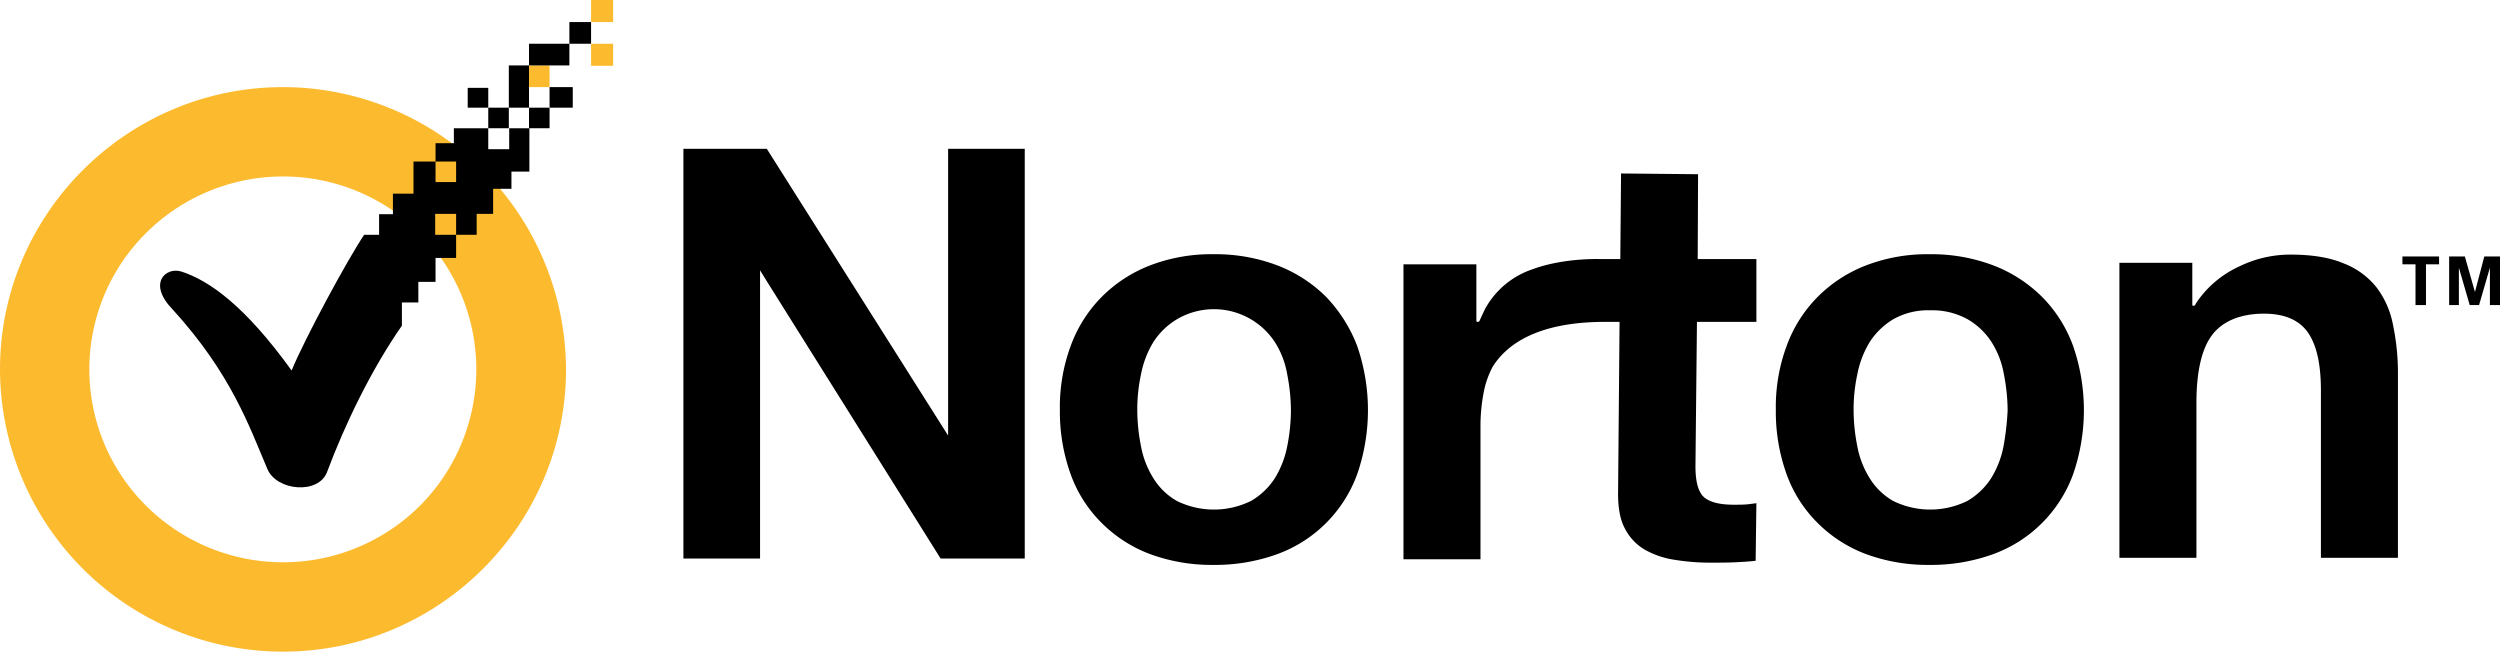
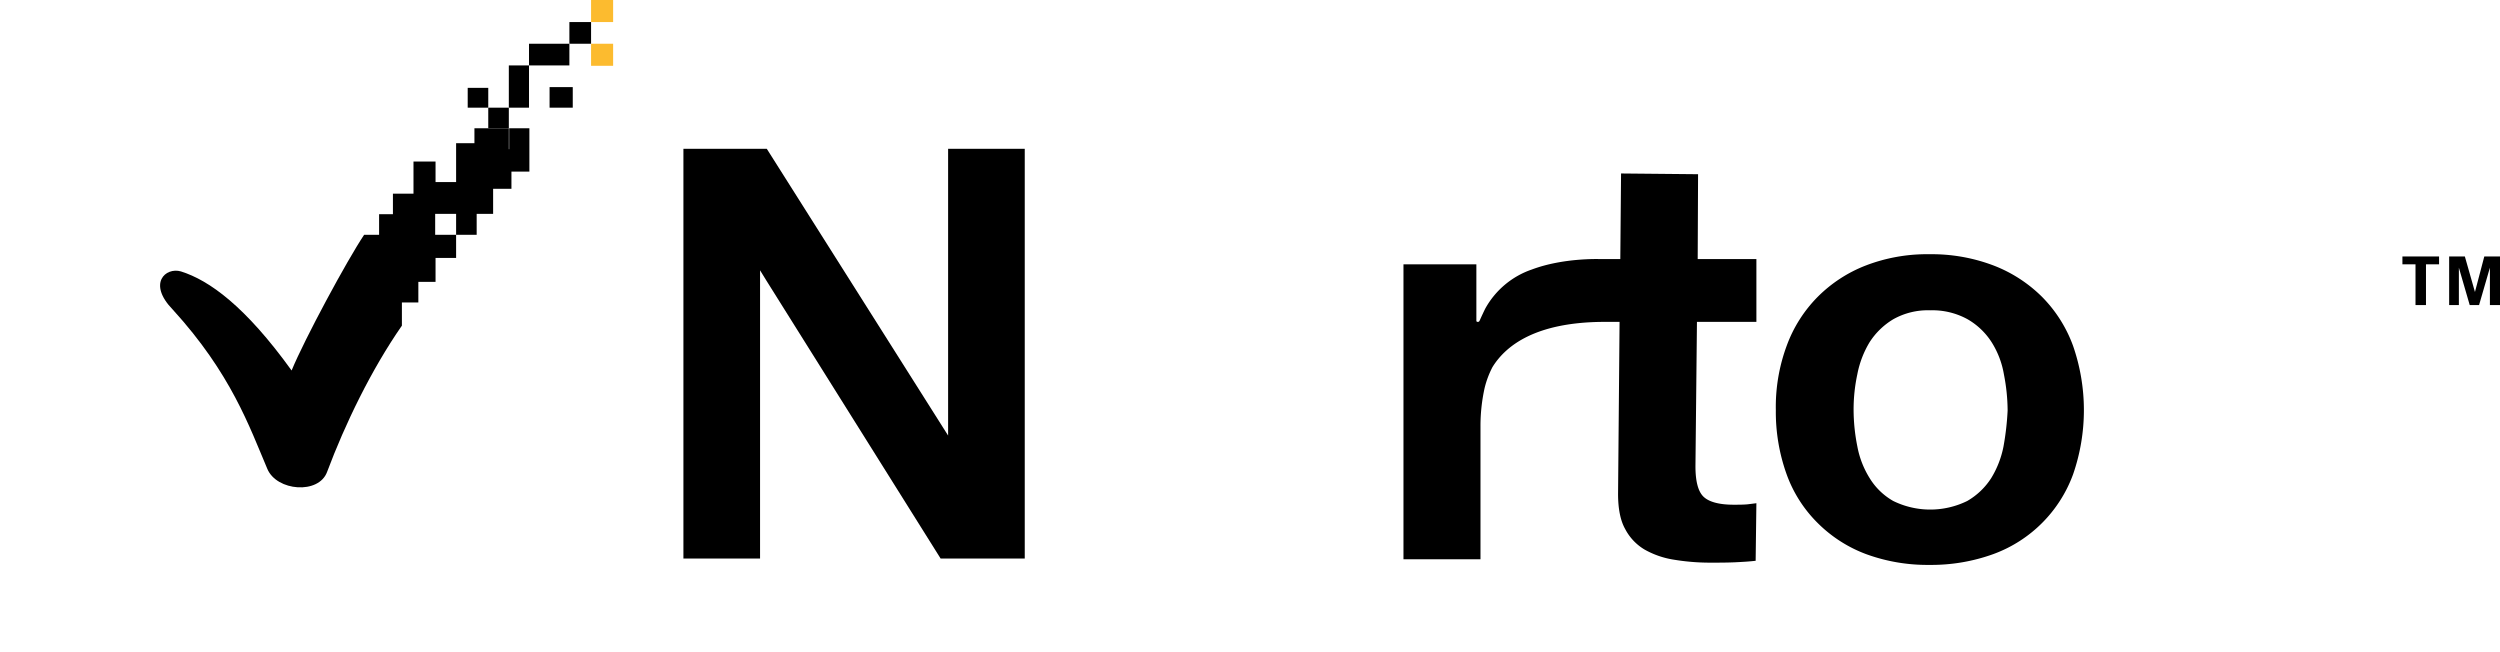
<svg xmlns="http://www.w3.org/2000/svg" viewBox="0 0 668.7 174.3">
  <defs>
    <style>.cls-1{fill:#fcbb2f;}.cls-1,.cls-2{fill-rule:evenodd;}</style>
  </defs>
  <g id="Layer_2" data-name="Layer 2">
    <g id="svg8">
-       <path class="cls-1" d="M112.3,135.3a51.91,51.91,0,0,1-73.2,0,51.42,51.42,0,0,1,0-73,51.91,51.91,0,0,1,73.2,0,51.66,51.66,0,0,1,0,73ZM75.7,23.3C34,23.3,0,57.2,0,98.8a75.67,75.67,0,0,0,75.7,75.5c41.7,0,75.7-33.9,75.7-75.5A75.8,75.8,0,0,0,75.7,23.3Z" />
      <polygon class="cls-1" points="158.1 17.6 164 17.6 164 11.7 158.1 11.7 158.1 17.6" />
      <polygon class="cls-1" points="158.1 0 158.1 5.9 164 5.9 164 0 158.1 0" />
-       <polygon class="cls-1" points="147 17.5 141.5 17.5 141.5 23.3 147 23.3 147 17.5" />
      <polygon class="cls-2" points="136.1 28.8 130.6 28.8 130.6 34.3 136.1 34.3 136.1 28.8" />
      <polygon class="cls-2" points="147 28.8 153.2 28.8 153.2 23.3 147 23.3 147 28.8" />
      <polygon class="cls-2" points="130.6 23.5 125.1 23.5 125.1 28.8 130.6 28.8 130.6 23.5" />
-       <polygon class="cls-2" points="141.5 34.3 147 34.3 147 28.8 141.5 28.8 141.5 34.3" />
      <polygon class="cls-2" points="152.3 11.7 158.1 11.7 158.1 5.9 152.3 5.9 152.3 11.7" />
      <polygon class="cls-2" points="152.3 11.7 141.5 11.7 141.5 17.5 152.3 17.5 152.3 11.7" />
      <polygon class="cls-2" points="141.5 17.5 136.1 17.5 136.1 28.8 141.5 28.8 141.5 17.5" />
-       <path class="cls-2" d="M136.1,39.9h-5.5V34.3h-9.2v4h-4.9v4.9H122v5.5h-5.5V43.2h-5.9v8.6h-5.5v5.5h-3.7v5.5h-4C92.9,69.5,81.5,90.6,78,99.1,65.6,81.9,56,75,48.4,72.6c-4.1-1.2-9,3.2-2.2,10.2,15.6,17.1,20.5,31.3,25.3,42.6,2.5,6,13.8,6.9,16,.8,4.8-12.8,11.8-27.3,20-39.1V80.9h4.4V75.4h4.6V69H122V62.8h-5.6V57.2H122v5.6h5.5V57.2h4.4V50.5h4.9V45.9h4.8V34.3h-5.4v5.6Z" />
+       <path class="cls-2" d="M136.1,39.9V34.3h-9.2v4h-4.9v4.9H122v5.5h-5.5V43.2h-5.9v8.6h-5.5v5.5h-3.7v5.5h-4C92.9,69.5,81.5,90.6,78,99.1,65.6,81.9,56,75,48.4,72.6c-4.1-1.2-9,3.2-2.2,10.2,15.6,17.1,20.5,31.3,25.3,42.6,2.5,6,13.8,6.9,16,.8,4.8-12.8,11.8-27.3,20-39.1V80.9h4.4V75.4h4.6V69H122V62.8h-5.6V57.2H122v5.6h5.5V57.2h4.4V50.5h4.9V45.9h4.8V34.3h-5.4v5.6Z" />
      <path class="cls-2" d="M535.9,119.4a25.56,25.56,0,0,1-3.3,8.5,18.7,18.7,0,0,1-6.4,6.1,22.46,22.46,0,0,1-19.8,0,17.55,17.55,0,0,1-6.3-6.1,24.32,24.32,0,0,1-3.3-8.5,50.4,50.4,0,0,1-1-9.6,45,45,0,0,1,1-9.7,26.11,26.11,0,0,1,3.3-8.6,19.35,19.35,0,0,1,6.3-6.1,18.86,18.86,0,0,1,9.9-2.4,19.48,19.48,0,0,1,10,2.4,18.73,18.73,0,0,1,6.4,6.1,23.38,23.38,0,0,1,3.3,8.6,51.45,51.45,0,0,1,1,9.7,74.14,74.14,0,0,1-1.1,9.6Zm10.3-40a37.4,37.4,0,0,0-13-8.4,46.49,46.49,0,0,0-17.1-3,45.58,45.58,0,0,0-17,3,37,37,0,0,0-12.9,8.4,36.22,36.22,0,0,0-8.3,13.1,47,47,0,0,0-2.9,17.2,49.24,49.24,0,0,0,2.9,17.2,35,35,0,0,0,8.3,13,36.27,36.27,0,0,0,12.9,8.3,47.71,47.71,0,0,0,17,2.9,48.67,48.67,0,0,0,17.1-2.9,35.79,35.79,0,0,0,21.3-21.3,52.46,52.46,0,0,0,0-34.4,36.22,36.22,0,0,0-8.3-13.1Z" />
-       <path class="cls-2" d="M635.7,76.9a20.63,20.63,0,0,0-8.7-6.4q-5.55-2.4-14.4-2.4a31,31,0,0,0-13.5,3.1,27.74,27.74,0,0,0-11.7,9.9l-.2.4a.55.55,0,0,1-.5.3.27.27,0,0,1-.3-.3V70.3H566.9v78.9h20.6V107.8c0-8.4,1.4-14.5,4.2-18.2s7.6-5.7,13.9-5.7c5.6,0,9.6,1.8,11.9,5.3s3.3,8.6,3.3,15.3v44.7h20.6V100.5A63.13,63.13,0,0,0,640.1,87a23.92,23.92,0,0,0-4.4-10.1Z" />
      <polygon class="cls-2" points="253.6 116.5 205.1 39.8 182.8 39.8 182.8 149.4 203.3 149.4 203.3 72.3 204.9 74.9 251.6 149.4 274.1 149.4 274.1 39.8 253.6 39.8 253.6 116.5" />
-       <path class="cls-2" d="M344.3,119.4a25.56,25.56,0,0,1-3.3,8.5,18.7,18.7,0,0,1-6.4,6.1,22.46,22.46,0,0,1-19.8,0,17.55,17.55,0,0,1-6.3-6.1,24.32,24.32,0,0,1-3.3-8.5,50.4,50.4,0,0,1-1-9.6,45,45,0,0,1,1-9.7,26.11,26.11,0,0,1,3.3-8.6,19.35,19.35,0,0,1,6.3-6.1A19.5,19.5,0,0,1,341,91.5a23.38,23.38,0,0,1,3.3,8.6,51.45,51.45,0,0,1,1,9.7,50.4,50.4,0,0,1-1,9.6Zm10.4-40a37.4,37.4,0,0,0-13-8.4,46.49,46.49,0,0,0-17.1-3,45.58,45.58,0,0,0-17,3,37,37,0,0,0-12.9,8.4,36.22,36.22,0,0,0-8.3,13.1,47,47,0,0,0-2.9,17.2,49.24,49.24,0,0,0,2.9,17.2,35,35,0,0,0,8.3,13,36.27,36.27,0,0,0,12.9,8.3,47.71,47.71,0,0,0,17,2.9,48.67,48.67,0,0,0,17.1-2.9A35.79,35.79,0,0,0,363,126.9a52.46,52.46,0,0,0,0-34.4,39.1,39.1,0,0,0-8.3-13.1Z" />
      <path class="cls-2" d="M454.2,46.6l-20.6-.2-.2,22.9H428s-9.8-.4-18.3,2.8a22.61,22.61,0,0,0-12.4,10.4c-.5,1-1,2.1-1.5,3.2-.1.2-.2.4-.5.4s-.4-.1-.4-.4v-15H375.4v78.9H396V114.1a47.15,47.15,0,0,1,1.1-10.3,24.93,24.93,0,0,1,2.1-5.6c3.7-6,11.8-11.9,29.2-12.1h4.8l-.4,46c0,3.9.6,7.1,1.9,9.4a13.81,13.81,0,0,0,5.2,5.5,23.21,23.21,0,0,0,7.8,2.7,59.5,59.5,0,0,0,9.7.8c2.1,0,4.4,0,6.7-.1,2-.1,3.8-.2,5.5-.4l.2-15.4-2.4.3c-1.2.1-2.4.1-3.7.1-4,0-6.7-.8-8.1-2.2s-2.1-4.1-2.1-8.1l.4-38.6h15.9V69.3H454.1l.1-22.7Z" />
      <polygon class="cls-2" points="664.5 68.6 662 78.1 659.3 68.6 655.1 68.6 655.1 81.6 657.7 81.6 657.7 71.6 660.6 81.6 663.1 81.6 666 71.6 666 81.6 668.7 81.6 668.7 68.6 664.5 68.6" />
      <polygon class="cls-2" points="642.6 70.7 646.1 70.7 646.1 81.6 648.9 81.6 648.9 70.7 652.4 70.7 652.4 68.6 642.6 68.6 642.6 70.7" />
    </g>
  </g>
</svg>